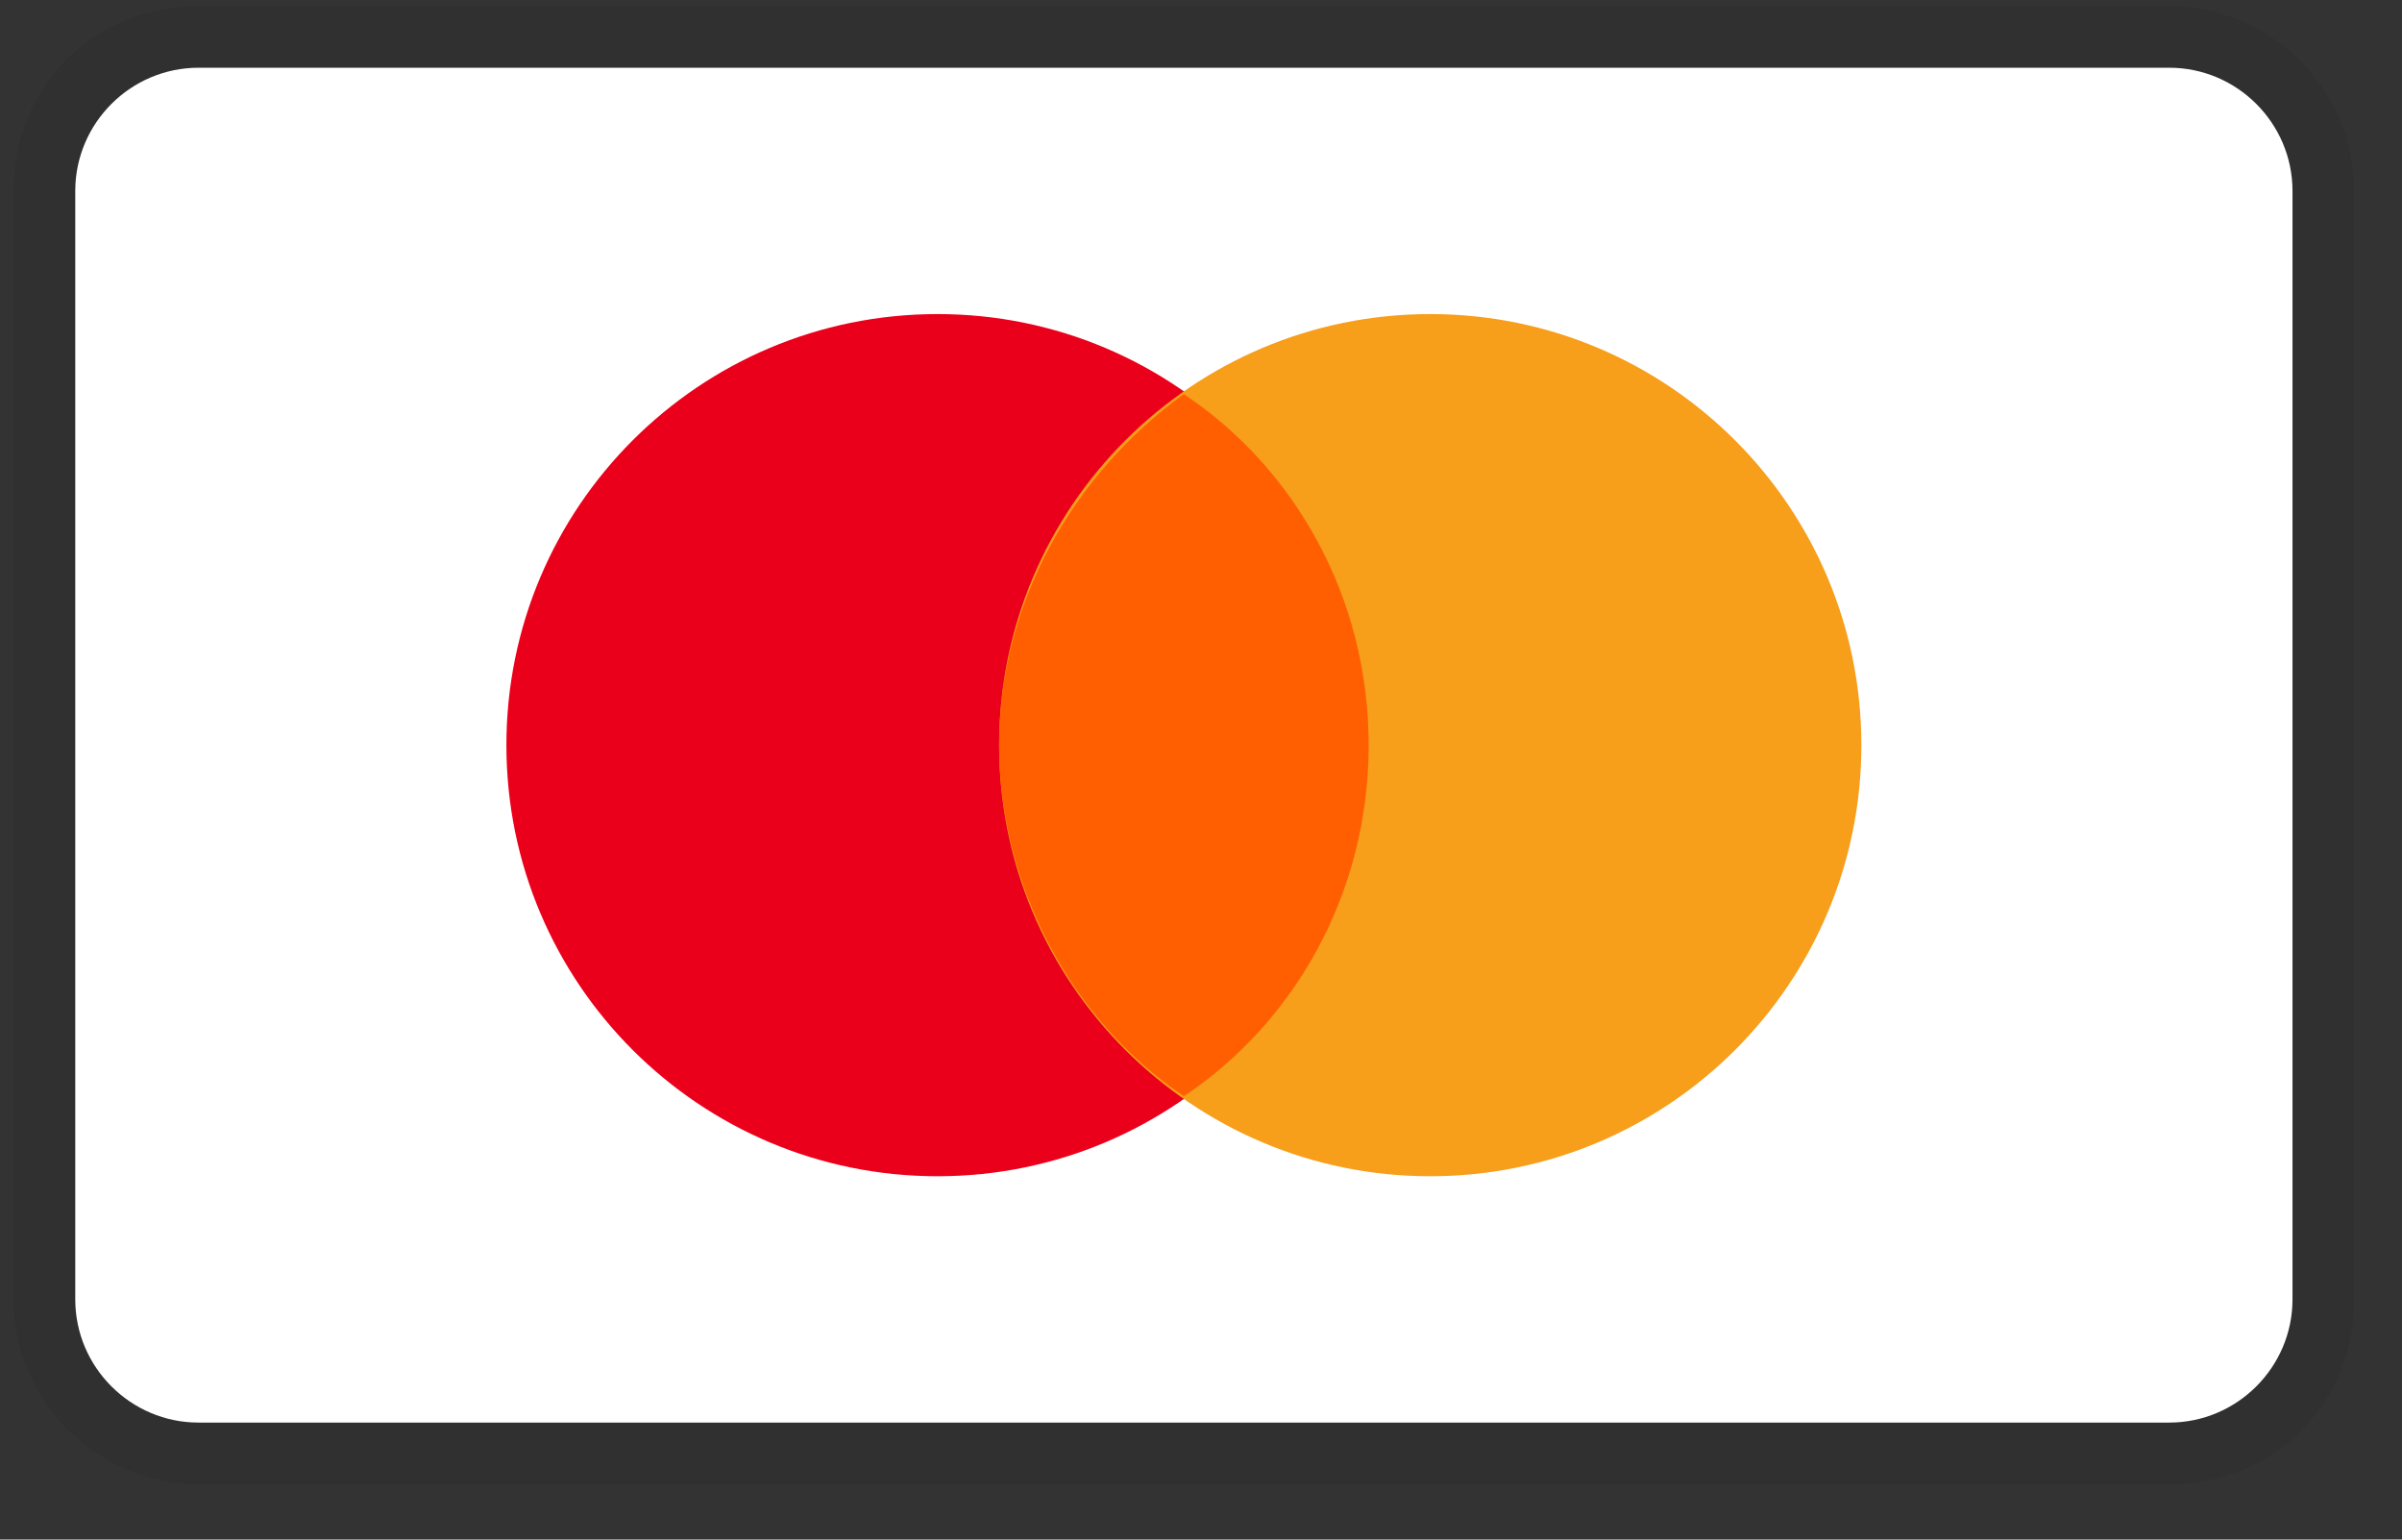
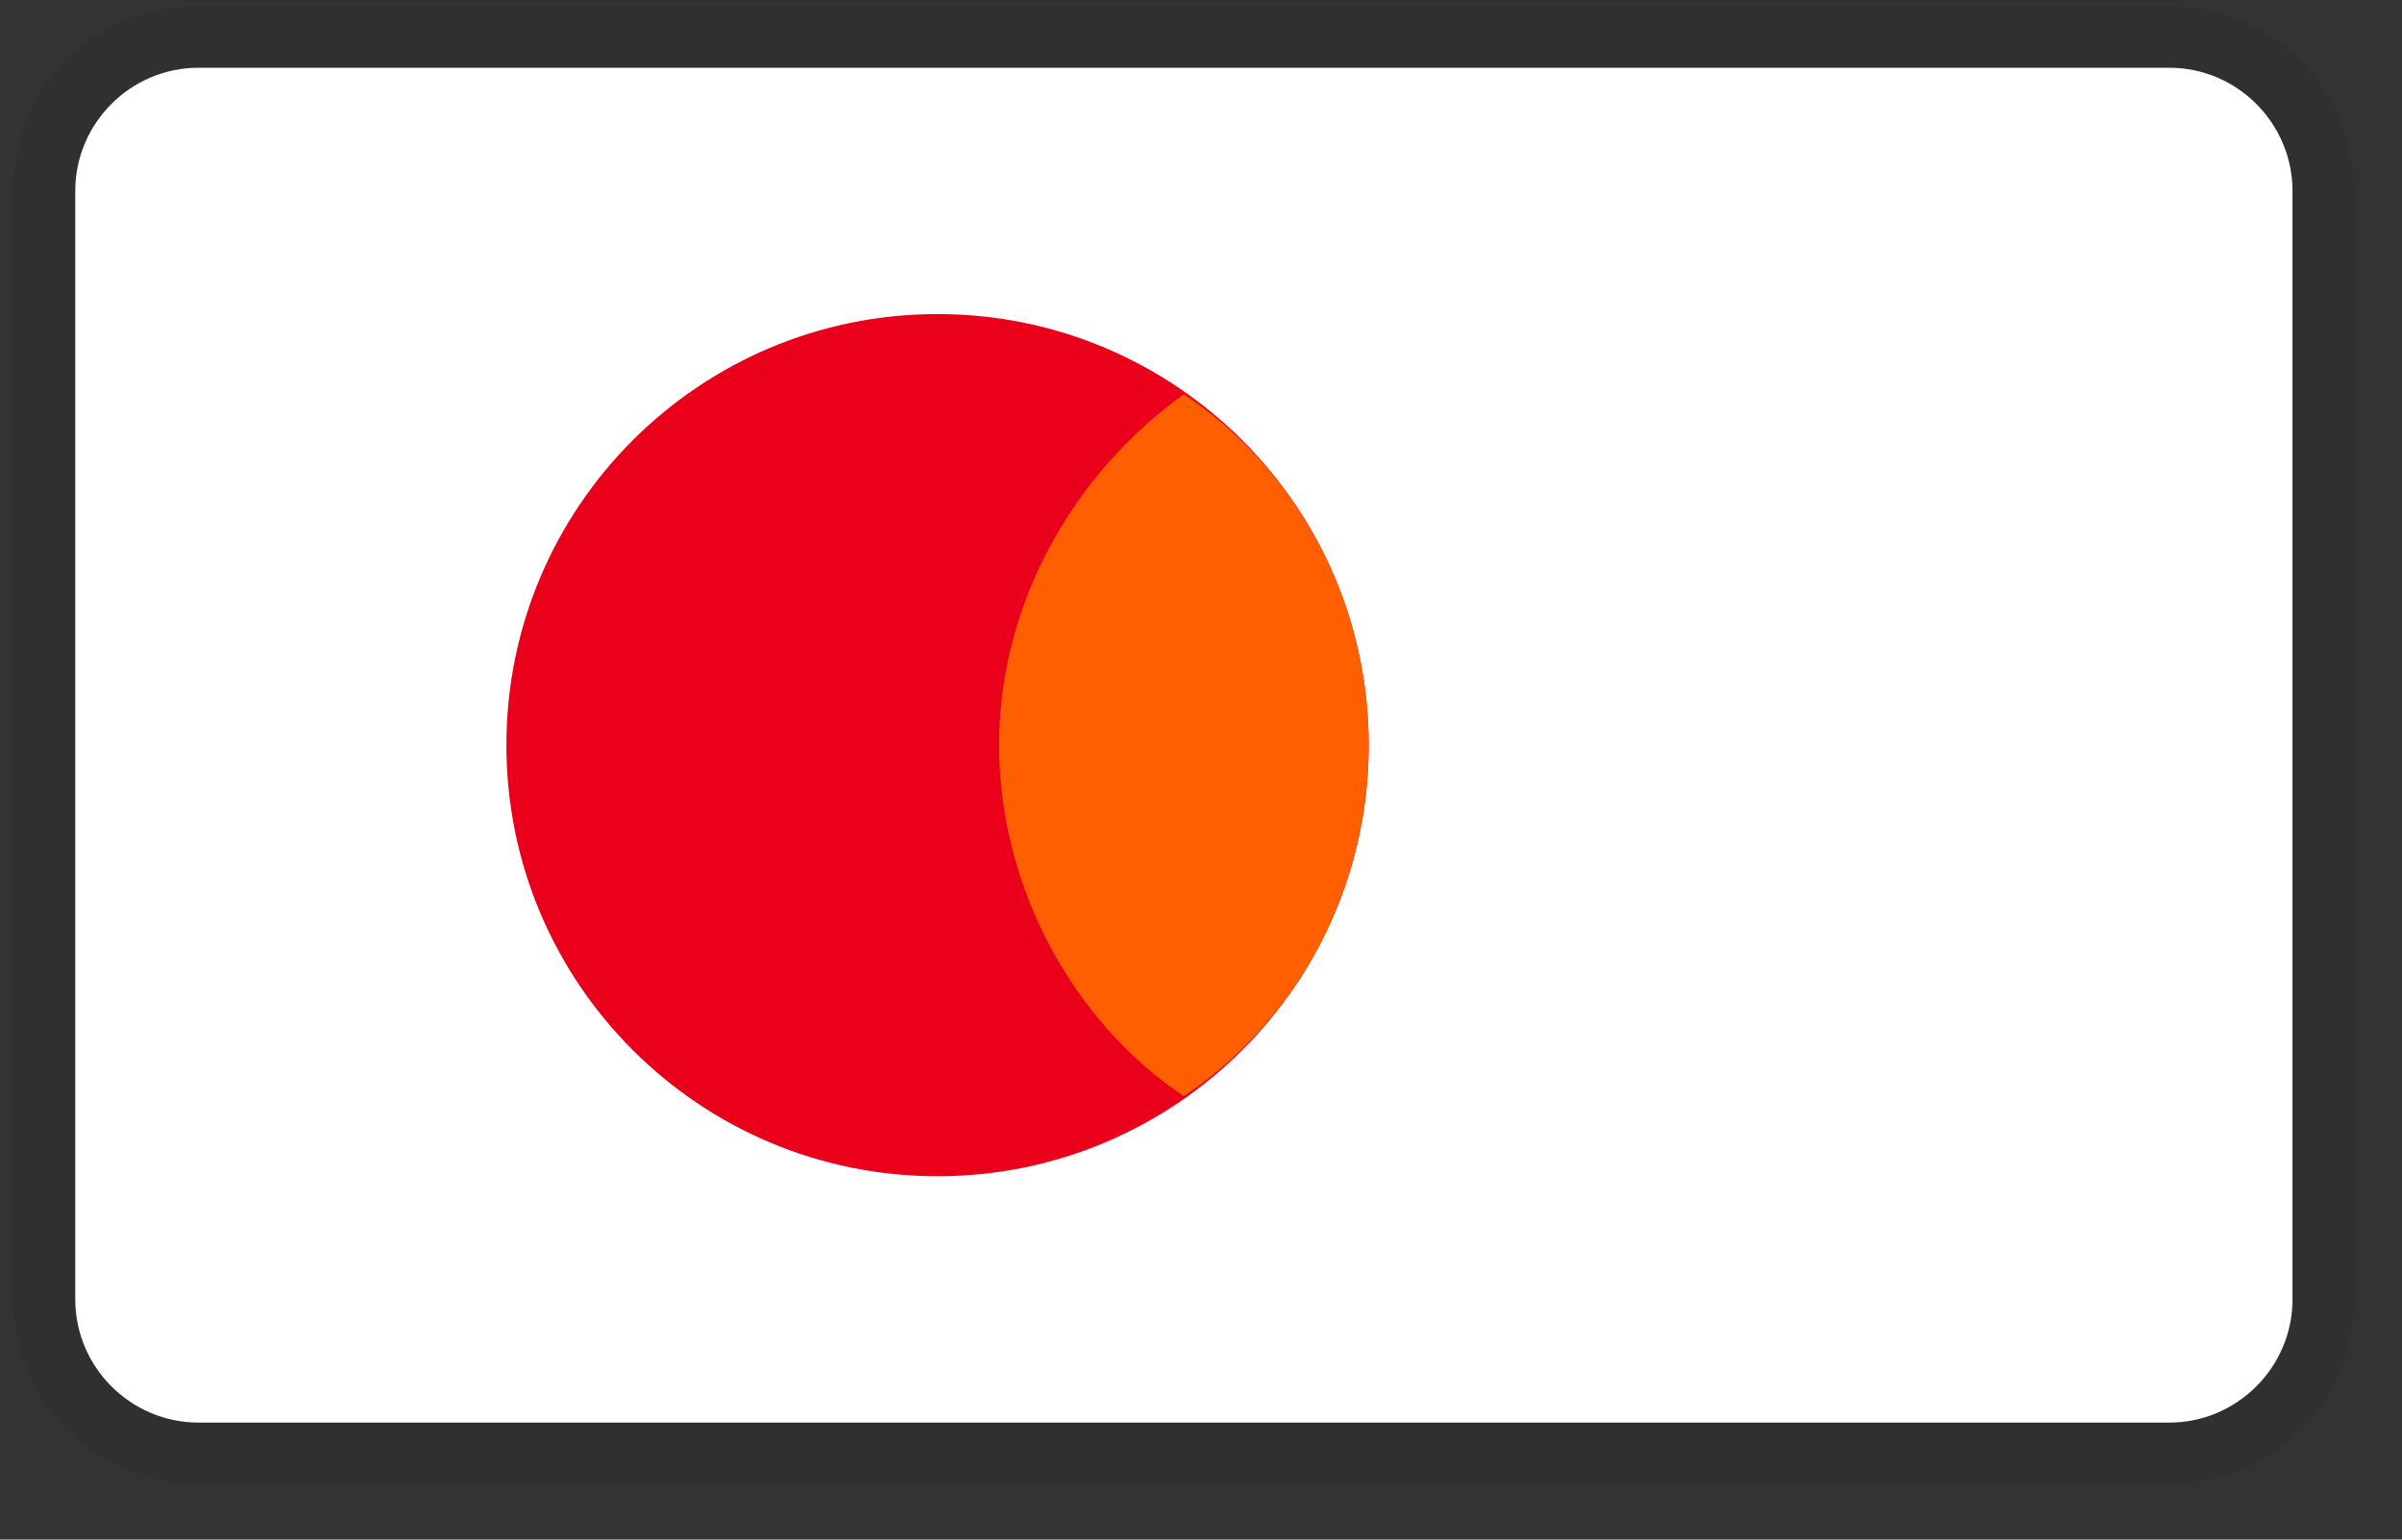
<svg xmlns="http://www.w3.org/2000/svg" fill="none" viewBox="0 0 39 25" height="25" width="39">
  <rect x="0" y="0" width="39" height="25" fill="#333333" stroke="none" />
  <g clip-path="url(#clip0_191_6505)">
    <g clip-path="url(#clip1_191_6505)">
      <g clip-path="url(#clip2_191_6505)">
        <path fill="black" d="M35.222 0.1H3.222C1.522 0.1 0.222 1.4 0.222 3.1V21.1C0.222 22.8 1.622 24.1 3.222 24.1H35.222C36.922 24.1 38.222 22.8 38.222 21.1V3.1C38.222 1.4 36.822 0.1 35.222 0.1Z" opacity="0.07" />
        <path fill="white" d="M35.222 1.1C36.322 1.1 37.222 2 37.222 3.1V21.1C37.222 22.2 36.322 23.1 35.222 23.1H3.222C2.122 23.1 1.222 22.2 1.222 21.1V3.1C1.222 2 2.122 1.1 3.222 1.1H35.222Z" />
        <path fill="#EB001B" d="M15.222 19.1C19.088 19.1 22.222 15.966 22.222 12.1C22.222 8.234 19.088 5.1 15.222 5.1C11.356 5.1 8.222 8.234 8.222 12.1C8.222 15.966 11.356 19.1 15.222 19.1Z" />
-         <path fill="#F79E1B" d="M23.222 19.1C27.088 19.1 30.222 15.966 30.222 12.1C30.222 8.234 27.088 5.1 23.222 5.1C19.356 5.1 16.222 8.234 16.222 12.1C16.222 15.966 19.356 19.1 23.222 19.1Z" />
        <path fill="#FF5F00" d="M22.222 12.1C22.222 9.7 21.022 7.6 19.222 6.4C17.422 7.7 16.222 9.8 16.222 12.1C16.222 14.4 17.422 16.6 19.222 17.8C21.022 16.6 22.222 14.5 22.222 12.1Z" />
      </g>
    </g>
  </g>
  <defs>
    <clipPath id="clip0_191_6505">
      <rect transform="translate(0.222 0.1)" fill="white" height="24" width="38" />
    </clipPath>
    <clipPath id="clip1_191_6505">
      <rect transform="translate(0.222 0.1)" fill="white" height="24" width="38" />
    </clipPath>
    <clipPath id="clip2_191_6505">
      <rect transform="translate(0.222 0.1)" fill="white" height="24" width="38" />
    </clipPath>
  </defs>
</svg>